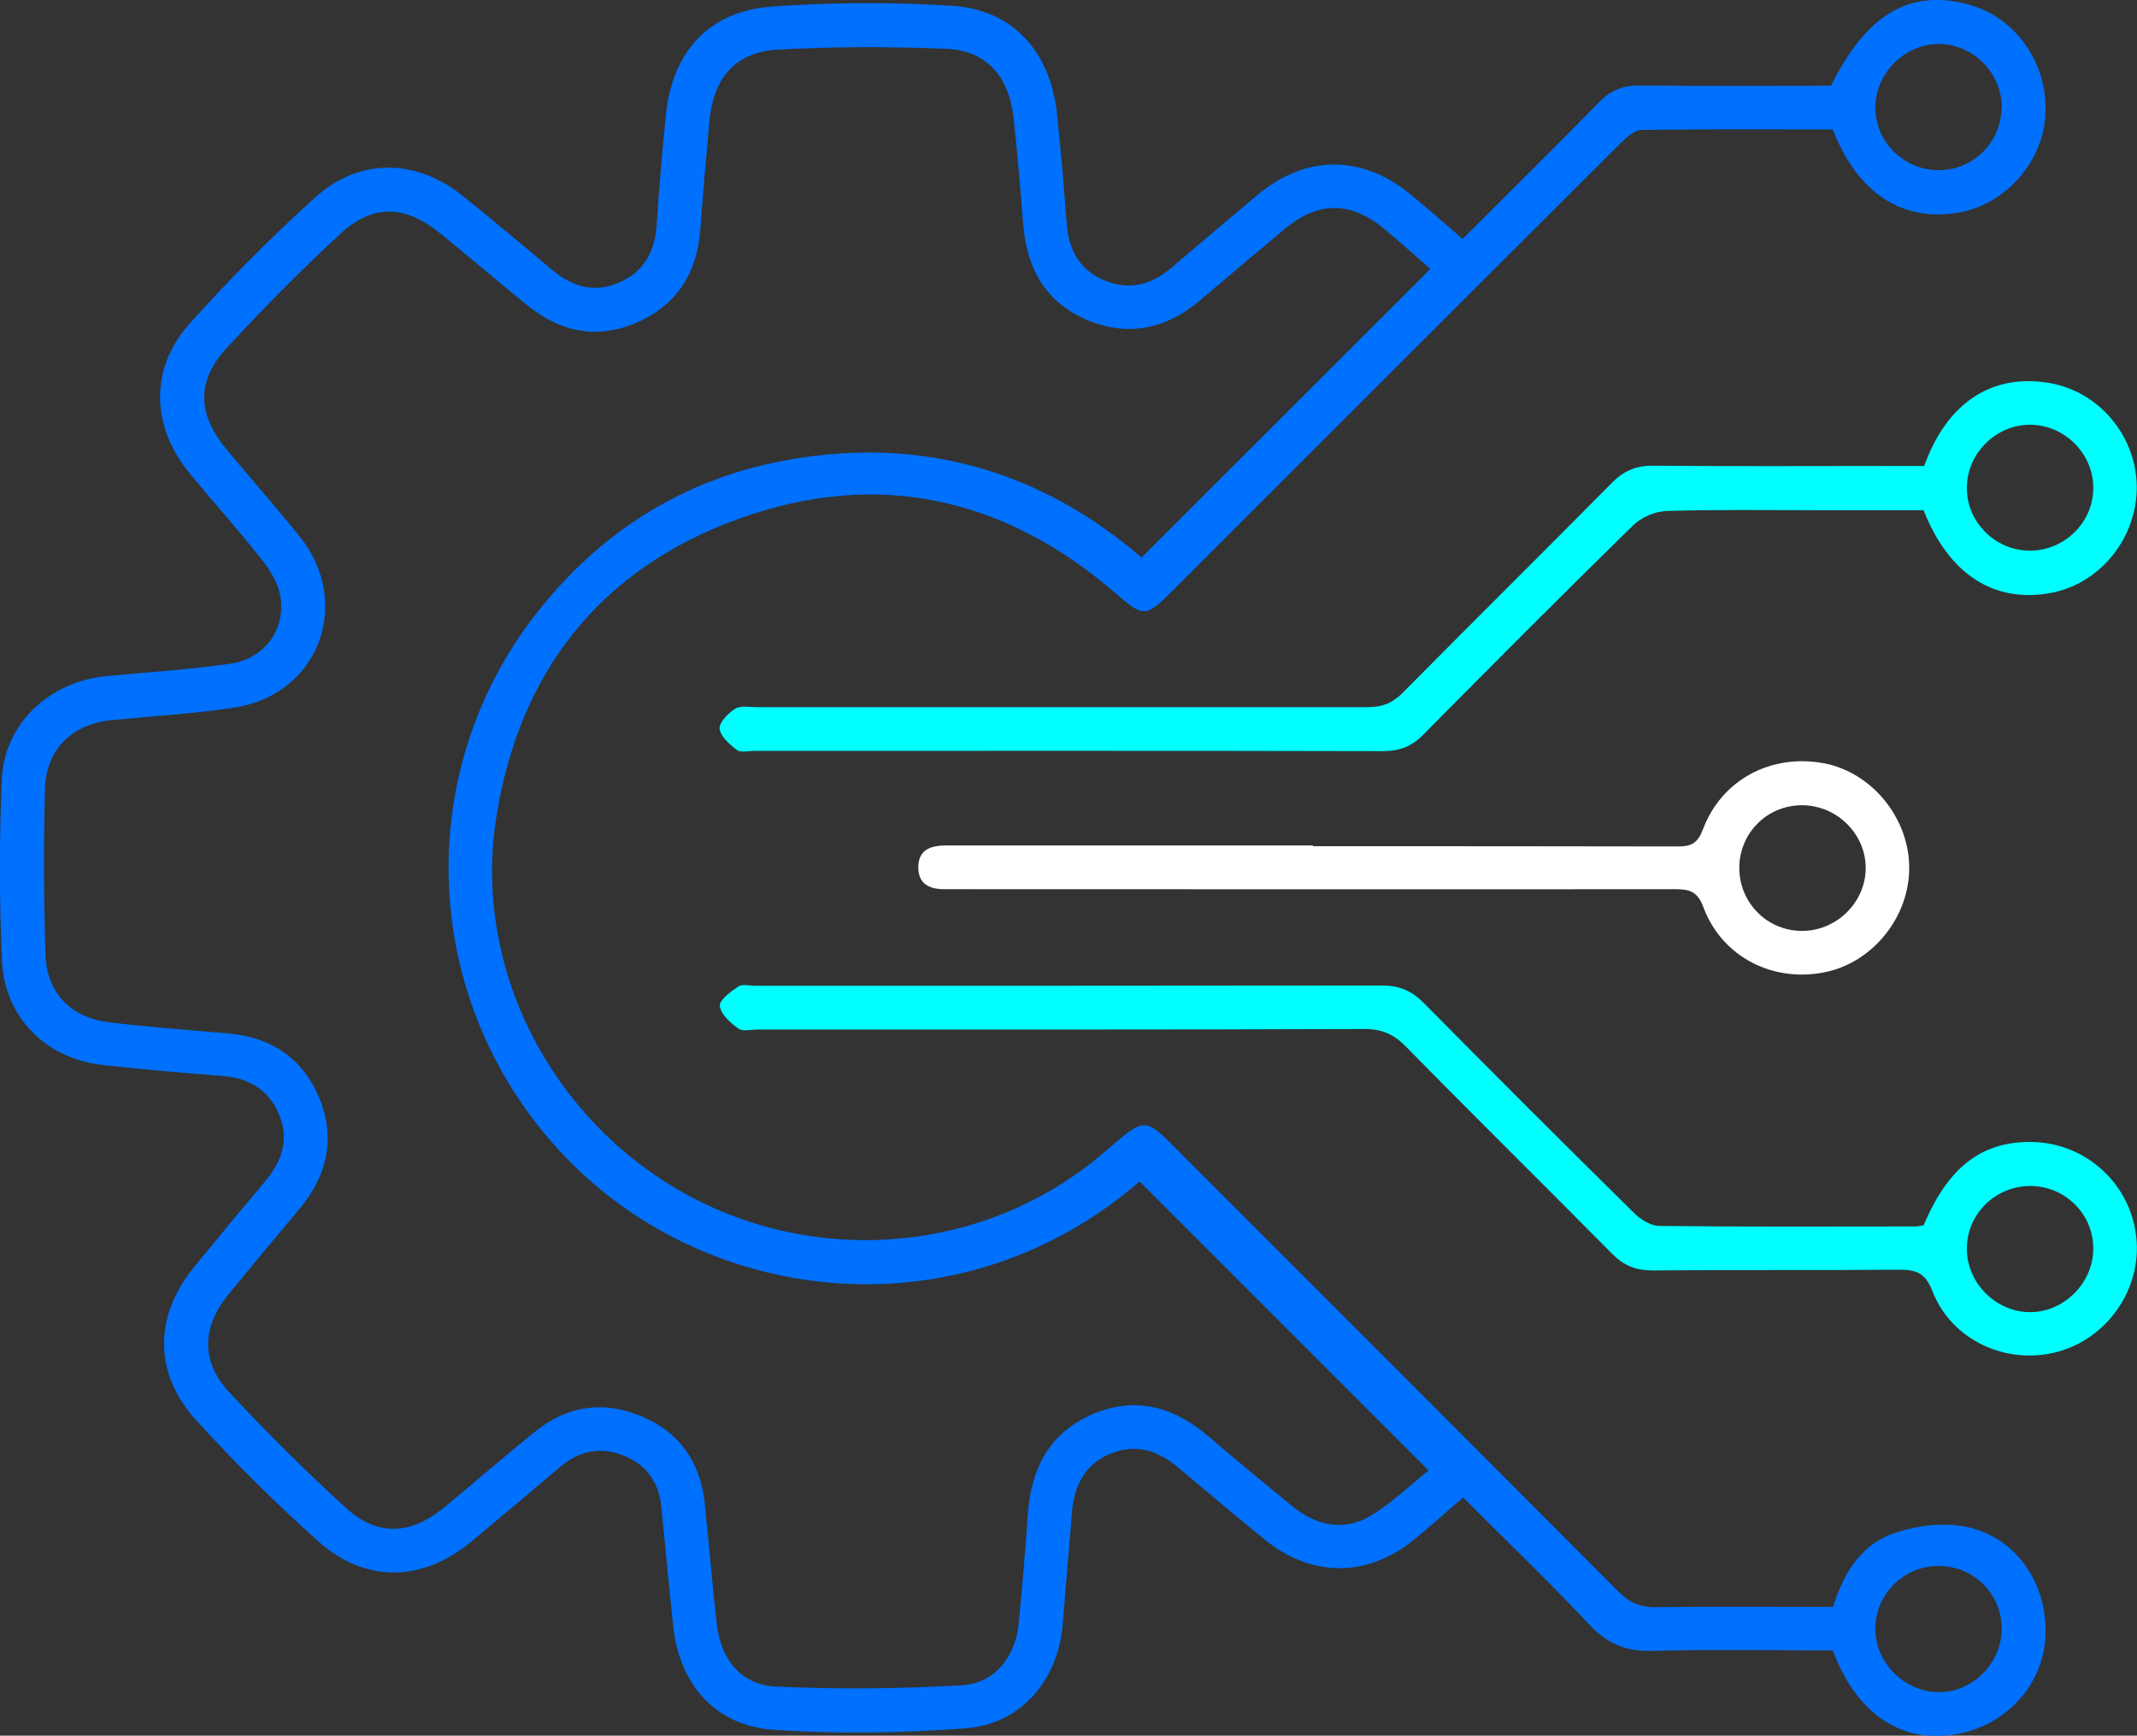
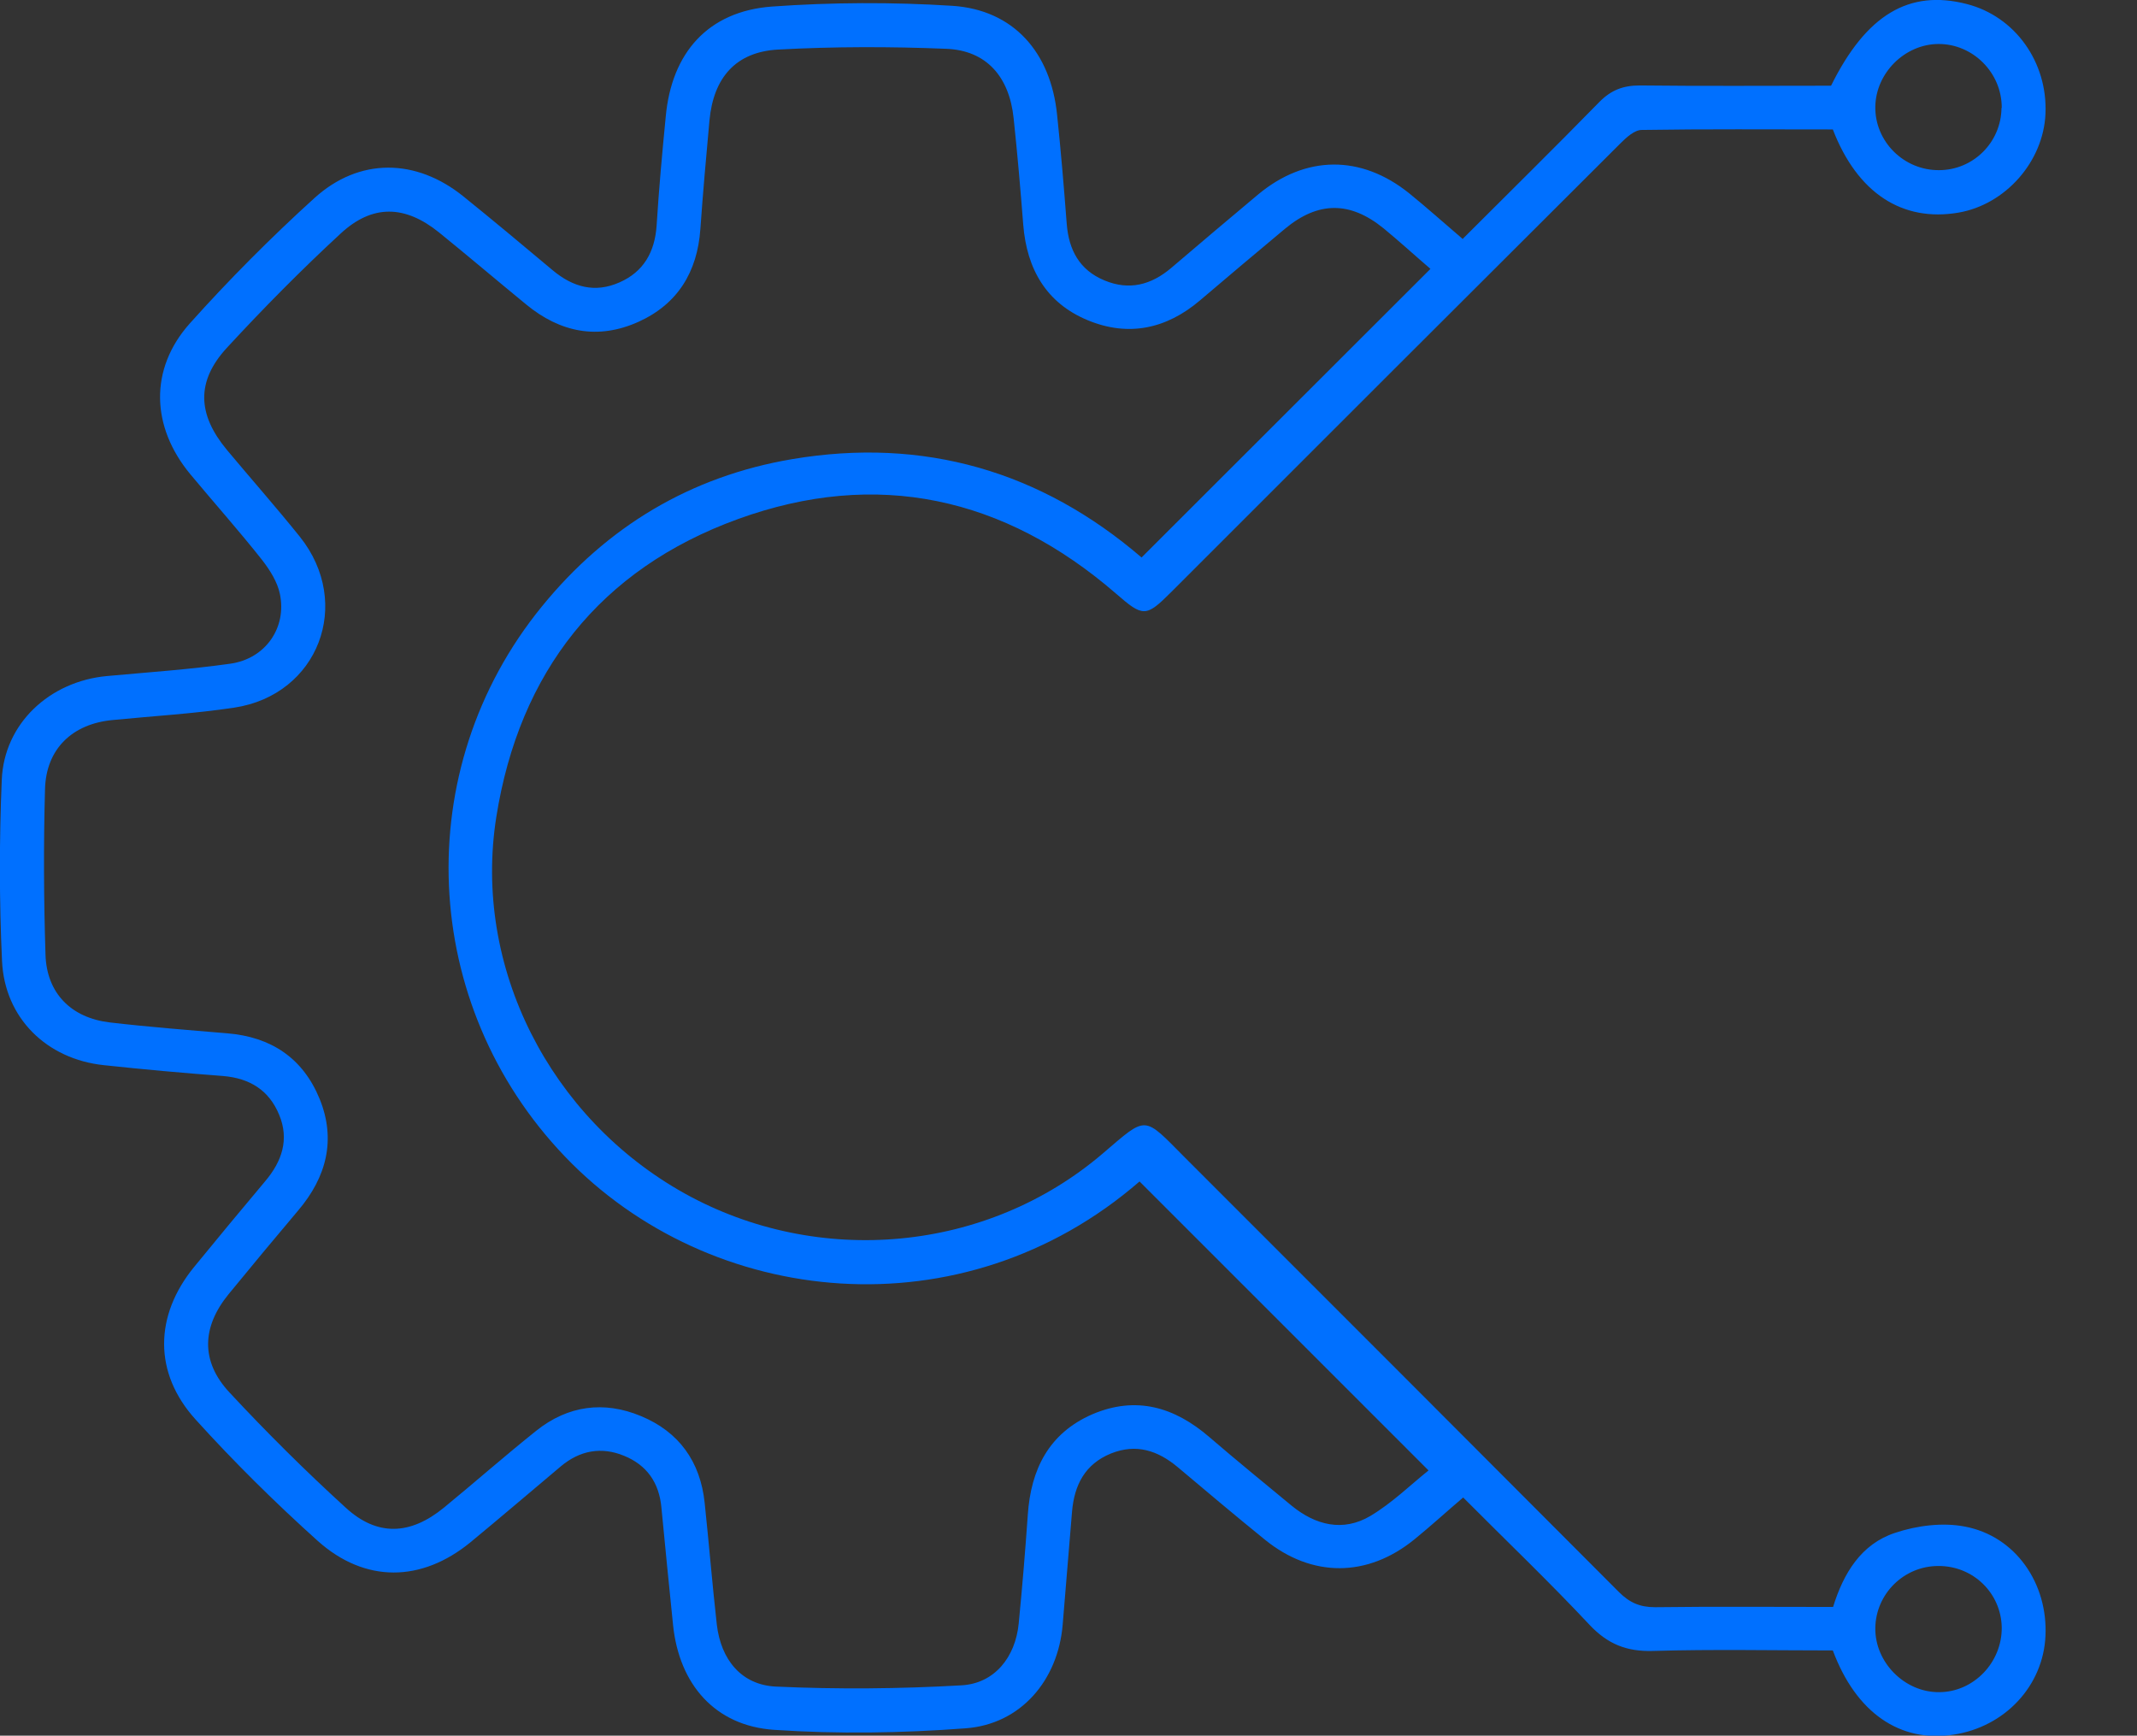
<svg xmlns="http://www.w3.org/2000/svg" id="Layer_1" data-name="Layer 1" viewBox="0 0 84.52 68.65">
  <rect x="0" y="0" width="84.52" height="68.65" fill="#333333" stroke="none" />
  <defs>
    <style>
      .cls-1 {
        fill: #fff;
      }

      .cls-1, .cls-2, .cls-3 {
        stroke-width: 0px;
      }

      .cls-2 {
        fill: aqua;
      }

      .cls-3 {
        fill: #0070ff;
      }
    </style>
  </defs>
  <path class="cls-3" d="m57.86,9.44c1.82-1.82,3.62-3.59,5.39-5.4.46-.47.94-.66,1.6-.66,2.53.03,5.06.01,7.57.01,1.39-2.81,3.09-3.82,5.37-3.23,1.91.49,3.2,2.3,3.11,4.34-.08,1.89-1.58,3.59-3.44,3.91-2.22.38-4-.77-4.97-3.29-2.5,0-5.03-.02-7.56.02-.28,0-.6.29-.83.52-5.93,5.91-11.86,11.84-17.78,17.76-1,1-1.11.99-2.18.06-4.42-3.83-9.47-4.94-14.95-2.95-5.46,1.98-8.65,6.05-9.56,11.78-.94,5.94,2.12,11.92,7.44,14.89,5.3,2.95,11.97,2.34,16.55-1.58,1.77-1.51,1.58-1.51,3.26.18,5.72,5.72,11.44,11.44,17.15,17.17.42.42.83.6,1.43.6,2.33-.03,4.66-.01,7.04-.01.41-1.33,1.11-2.49,2.45-2.93.86-.29,1.88-.42,2.76-.25,2.01.38,3.29,2.25,3.19,4.33-.09,1.97-1.6,3.59-3.63,3.9-2.12.33-3.86-.86-4.78-3.33-2.35,0-4.74-.05-7.12.02-1.03.03-1.78-.27-2.49-1.02-1.61-1.72-3.32-3.35-5.01-5.05-.67.57-1.28,1.13-1.92,1.65-1.86,1.52-4.06,1.53-5.92.02-1.16-.94-2.31-1.91-3.45-2.87-.79-.66-1.64-.94-2.64-.54-1.03.42-1.45,1.25-1.54,2.3-.12,1.49-.25,2.98-.37,4.47-.18,2.19-1.65,3.94-3.84,4.1-2.51.19-5.06.23-7.58.06-2.33-.16-3.75-1.8-3.99-4.15-.16-1.55-.31-3.09-.46-4.64-.09-.98-.57-1.68-1.48-2.05-.9-.37-1.75-.21-2.5.42-1.19,1-2.37,2.01-3.57,3-1.94,1.59-4.17,1.62-6.04-.05-1.69-1.52-3.31-3.12-4.83-4.8-1.68-1.85-1.63-4.12-.06-6.04.93-1.14,1.87-2.27,2.81-3.39.66-.78.96-1.65.55-2.63-.4-.97-1.16-1.44-2.21-1.53-1.58-.12-3.15-.26-4.73-.43-2.25-.24-3.92-1.86-4.02-4.13-.11-2.38-.11-4.77-.01-7.15.09-2.23,1.89-3.9,4.16-4.11,1.63-.15,3.27-.26,4.89-.49,1.38-.2,2.23-1.42,1.95-2.76-.1-.48-.4-.95-.71-1.35-.91-1.15-1.89-2.25-2.83-3.38-1.56-1.88-1.63-4.17-.02-5.97,1.55-1.73,3.2-3.39,4.92-4.95,1.78-1.62,4.03-1.58,5.9-.07,1.19.96,2.36,1.94,3.53,2.92.8.67,1.67.91,2.64.48.96-.42,1.4-1.21,1.47-2.25.09-1.44.22-2.87.36-4.3.23-2.54,1.68-4.17,4.19-4.36,2.37-.17,4.78-.18,7.15-.03,2.41.16,3.89,1.83,4.14,4.32.15,1.43.27,2.86.38,4.3.08,1.03.5,1.83,1.49,2.24.98.41,1.85.18,2.64-.49,1.14-.97,2.28-1.94,3.43-2.9,1.88-1.57,4.08-1.59,5.99-.05.69.56,1.36,1.16,2.12,1.81Zm-1.29,1.19c-.64-.55-1.23-1.09-1.85-1.6-1.33-1.08-2.59-1.07-3.9.02-1.13.94-2.25,1.89-3.37,2.84-1.32,1.12-2.82,1.44-4.42.78-1.65-.68-2.42-2.03-2.56-3.78-.11-1.41-.23-2.81-.38-4.21-.17-1.65-1.08-2.69-2.67-2.75-2.21-.09-4.43-.09-6.64.03-1.68.09-2.56,1.11-2.72,2.8-.13,1.43-.26,2.87-.36,4.3-.12,1.7-.9,2.97-2.45,3.67-1.6.72-3.09.42-4.43-.68-1.16-.95-2.3-1.92-3.46-2.86-1.34-1.08-2.63-1.12-3.89.05-1.56,1.44-3.06,2.96-4.5,4.52-1.22,1.33-1.16,2.63,0,4.03.96,1.15,1.95,2.27,2.89,3.44,2.11,2.64.73,6.26-2.6,6.76-1.59.24-3.2.33-4.81.49-1.59.15-2.63,1.14-2.67,2.74-.06,2.18-.05,4.37.02,6.55.05,1.52,1.02,2.49,2.54,2.67,1.54.18,3.09.3,4.64.43,1.74.14,3,.98,3.66,2.59.66,1.62.27,3.1-.84,4.41-.93,1.1-1.85,2.21-2.76,3.32-1.06,1.3-1.11,2.66.04,3.89,1.47,1.58,3,3.1,4.59,4.55,1.25,1.15,2.56,1.09,3.89,0,1.22-1,2.41-2.05,3.65-3.04,1.25-1,2.68-1.19,4.14-.58,1.5.62,2.35,1.8,2.52,3.43.17,1.6.3,3.21.48,4.81.16,1.39.97,2.4,2.35,2.46,2.43.11,4.88.09,7.32-.05,1.32-.07,2.14-1.12,2.27-2.44.14-1.43.26-2.87.36-4.3.12-1.8.83-3.23,2.55-3.98,1.73-.74,3.25-.29,4.63.9,1.07.92,2.16,1.81,3.25,2.71.95.78,2.04,1.05,3.12.41.87-.52,1.61-1.25,2.3-1.8-3.87-3.87-7.65-7.65-11.43-11.43-6.99,6.06-16.97,5.03-22.73-.99-5.75-6.01-6.17-15.3-.91-21.75,2.57-3.16,5.88-5.15,9.9-5.83,5.21-.88,9.85.48,13.82,3.89,3.81-3.81,7.58-7.57,11.42-11.41Zm20.09,51.31c-1.36,0-2.47,1.1-2.49,2.45-.02,1.36,1.16,2.55,2.52,2.54,1.37,0,2.5-1.18,2.48-2.57-.03-1.36-1.14-2.43-2.51-2.42Zm2.51-57.67c.01-1.39-1.14-2.54-2.51-2.53-1.33.01-2.47,1.15-2.49,2.48-.02,1.38,1.13,2.52,2.52,2.51,1.36,0,2.46-1.11,2.47-2.46Z" />
-   <path class="cls-2" d="m76.1,18.44c.9-2.52,2.69-3.68,4.96-3.29,1.94.33,3.42,2.07,3.45,4.07.03,2.03-1.43,3.86-3.38,4.23-2.25.42-4.05-.72-5.05-3.27-1.37,0-2.78,0-4.19,0-1.99,0-3.97-.03-5.96.03-.45.01-1,.24-1.33.56-2.8,2.74-5.56,5.51-8.31,8.29-.46.47-.94.65-1.6.65-8.29-.02-16.58-.01-24.87-.01-.23,0-.53.08-.68-.04-.29-.22-.65-.54-.68-.84-.02-.25.34-.61.62-.79.21-.13.56-.06.85-.06,8.06,0,16.12,0,24.18,0,.56,0,.96-.16,1.36-.56,2.75-2.78,5.54-5.54,8.29-8.32.46-.46.93-.67,1.59-.67,3.25.03,6.5.01,9.76.01h.98Zm4.19-1.64c-1.34,0-2.47,1.11-2.5,2.45-.03,1.38,1.11,2.53,2.5,2.53,1.35,0,2.48-1.1,2.5-2.44.03-1.37-1.12-2.54-2.5-2.54Z" />
-   <path class="cls-2" d="m76.08,48.47c.98-2.34,2.33-3.35,4.34-3.3,2.1.06,3.84,1.66,4.07,3.75.23,2.03-1.11,3.99-3.08,4.54-2.02.56-4.22-.43-4.98-2.39-.28-.71-.62-.85-1.3-.85-3.25.03-6.5,0-9.76.03-.66,0-1.13-.18-1.6-.65-2.71-2.74-5.46-5.45-8.16-8.2-.48-.49-.95-.7-1.65-.7-8,.03-16,.02-24,.02-.26,0-.59.09-.76-.04-.31-.22-.69-.56-.73-.89-.02-.24.43-.57.73-.77.16-.11.45-.03.68-.03,8.26,0,16.52,0,24.78-.01.69,0,1.18.21,1.66.7,2.75,2.78,5.52,5.55,8.31,8.3.26.26.67.51,1.01.51,3.37.04,6.73.02,10.1.02.11,0,.22-.03.32-.04Zm6.71.9c0-1.35-1.11-2.45-2.47-2.46-1.4-.01-2.54,1.11-2.53,2.5.01,1.34,1.14,2.47,2.47,2.49,1.36.02,2.54-1.16,2.53-2.52Z" />
-   <path class="cls-1" d="m51.94,33.47c4.81,0,9.61,0,14.42.01.53,0,.78-.12.99-.67.74-1.98,2.71-3.01,4.79-2.62,1.9.36,3.38,2.18,3.37,4.15,0,1.94-1.45,3.73-3.32,4.11-2.06.43-4.09-.6-4.82-2.57-.24-.65-.58-.71-1.14-.71-9.38.01-18.77,0-28.15,0-.23,0-.46,0-.69,0-.59.01-1.06-.18-1.07-.84-.01-.72.48-.89,1.11-.89,3.83,0,7.66,0,11.48,0,1.01,0,2.01,0,3.02,0Zm19.31-1.62c-1.37.01-2.45,1.1-2.46,2.47,0,1.4,1.12,2.52,2.52,2.5,1.35-.02,2.47-1.14,2.48-2.47.01-1.37-1.15-2.51-2.54-2.5Z" />
</svg>